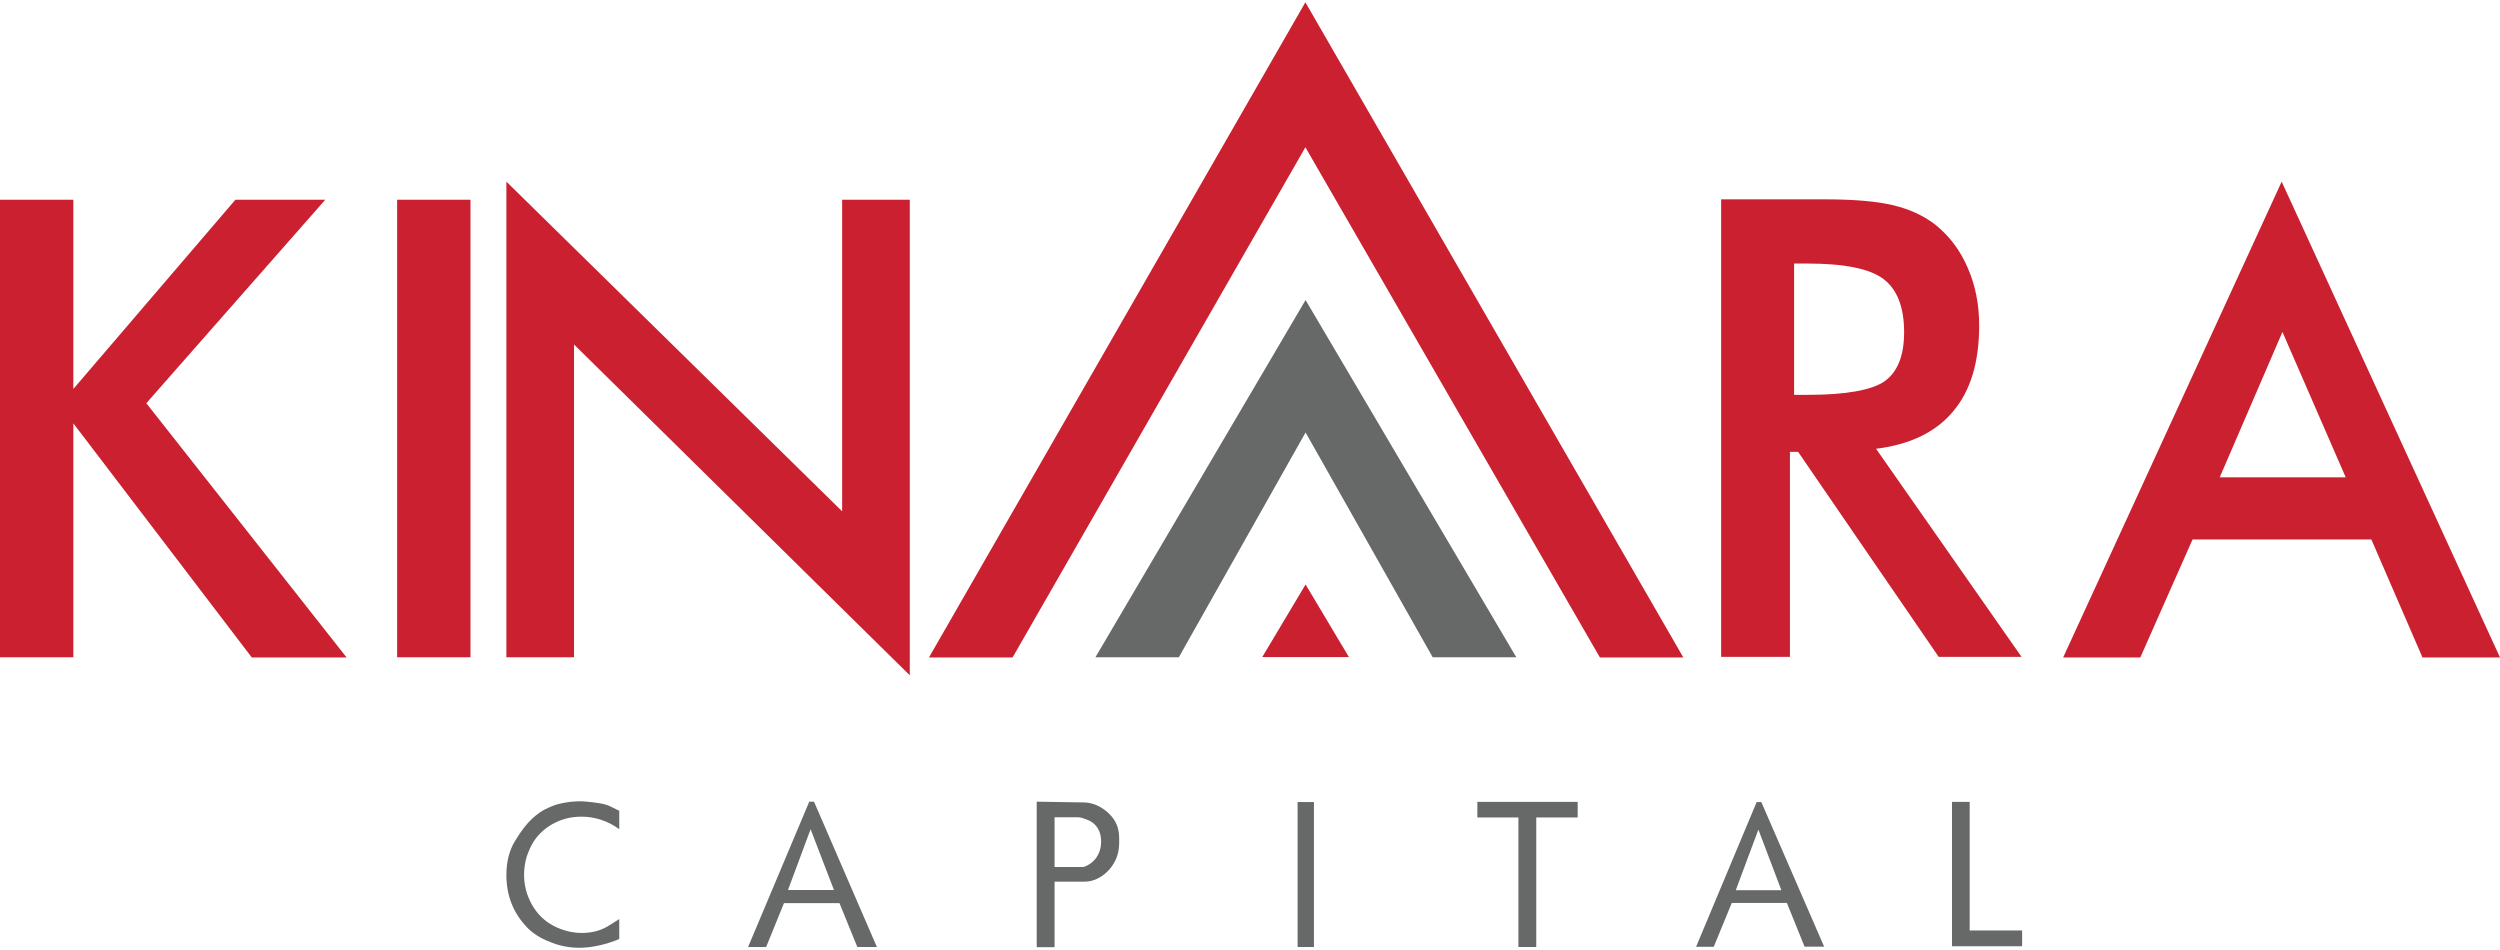
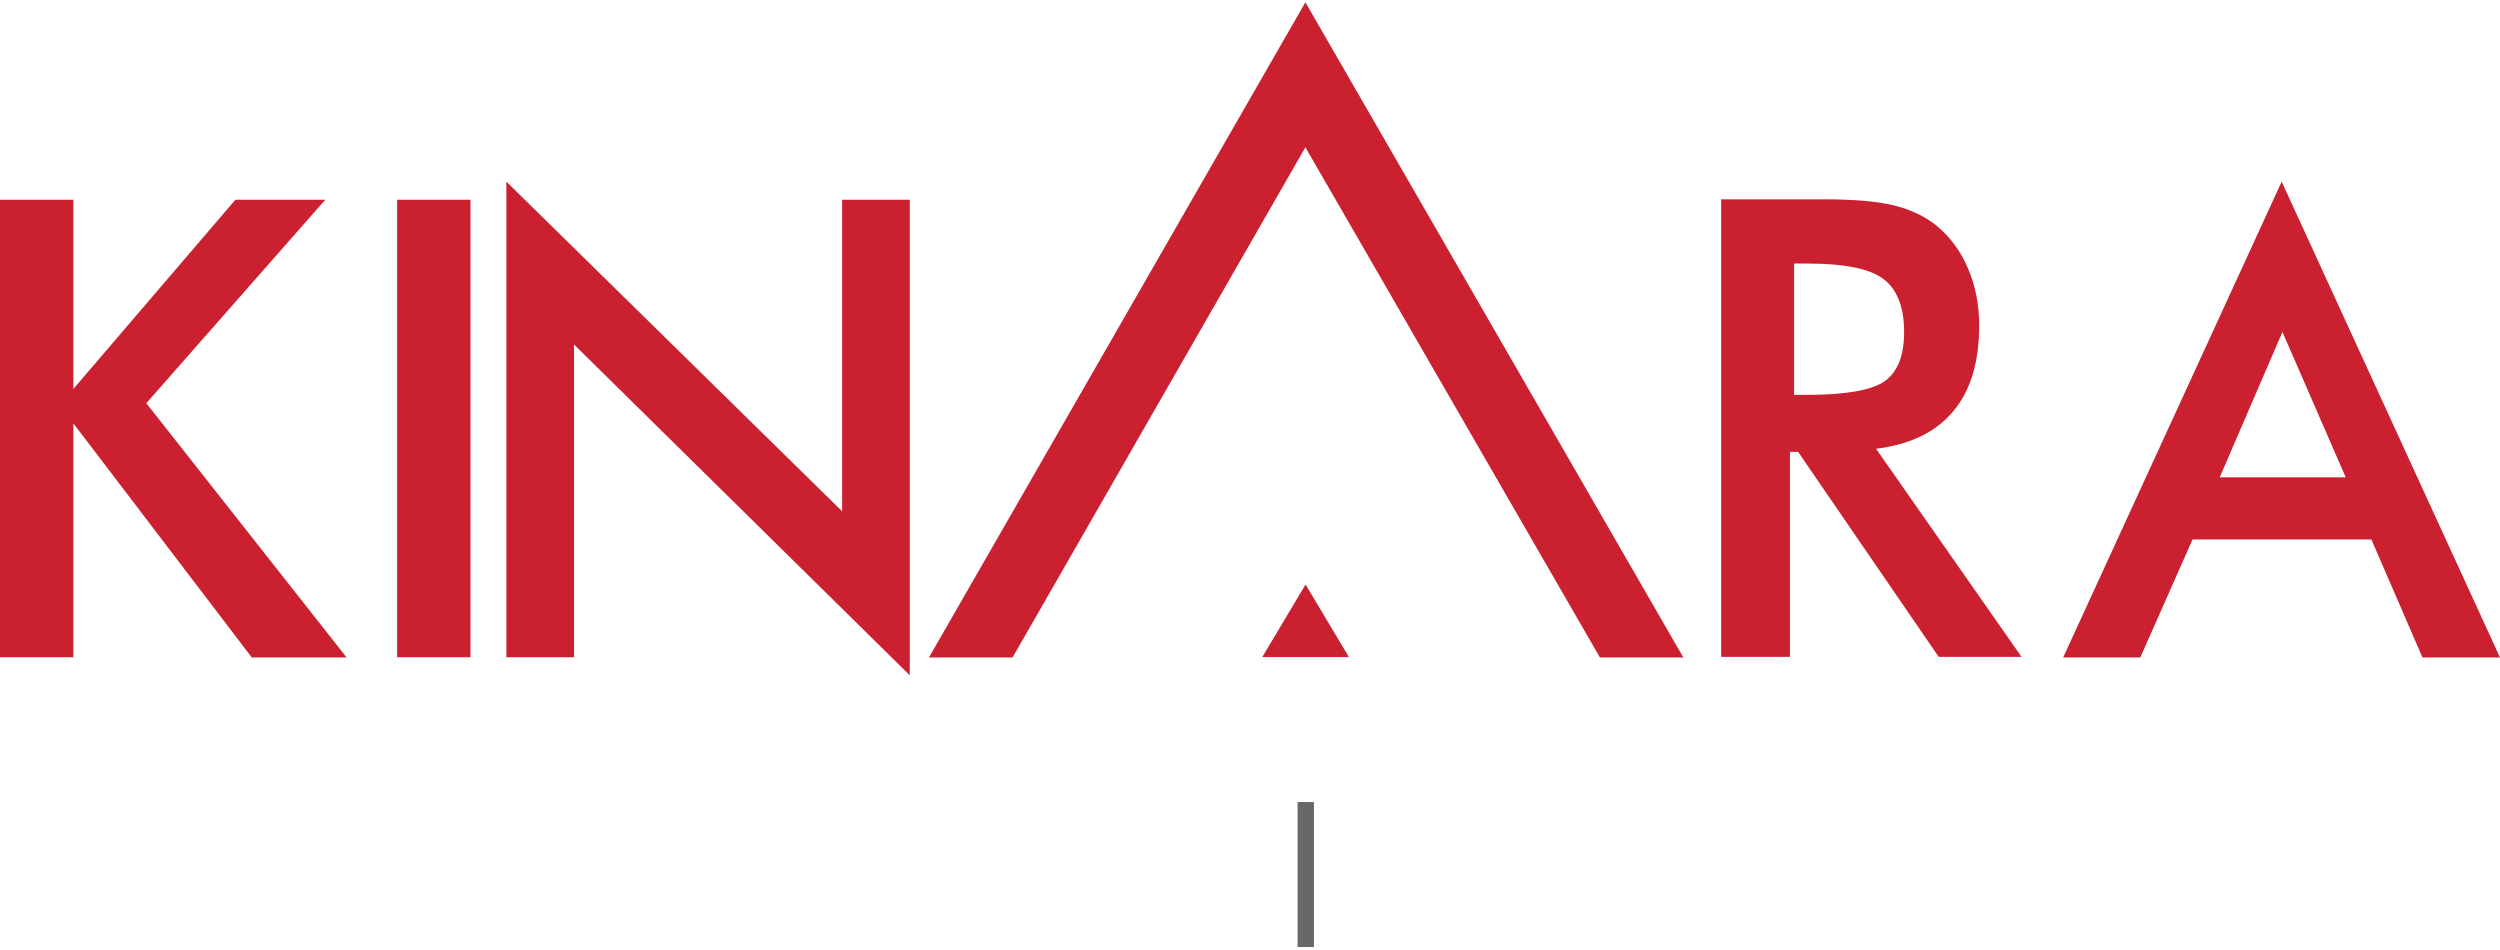
<svg xmlns="http://www.w3.org/2000/svg" id="Layer_1" data-name="Layer 1" viewBox="0 0 131.57 50">
  <defs>
    <style>
      .cls-1 {
        fill-rule: evenodd;
      }

      .cls-1, .cls-2 {
        fill: #676868;
      }

      .cls-1, .cls-2, .cls-3 {
        stroke-width: 0px;
      }

      .cls-3 {
        fill: #ca202f;
      }
    </style>
  </defs>
-   <path class="cls-1" d="M32.59,49.42c-.33.14-.68.25-1.03.33-.35.08-.71.13-1.07.13-.49,0-.98-.09-1.43-.26-.46-.17-.9-.4-1.26-.75-.79-.79-1.15-1.74-1.15-2.82,0-.69.15-1.3.46-1.8.3-.5.6-.89.89-1.16.29-.27.57-.46.84-.57.26-.12.47-.19.65-.23.16-.04.33-.06.51-.09.16-.01.34-.03.49-.03.24,0,.51.03.77.06.27.04.55.07.8.18l.53.26v.97c-.58-.43-1.27-.66-1.99-.66-.49,0-.95.1-1.37.31-.44.21-.82.53-1.1.93-.18.26-.3.55-.41.86-.09.31-.14.63-.14.95,0,.57.14,1.09.42,1.59.28.49.66.86,1.14,1.11.49.25.99.37,1.48.37.55,0,1.03-.13,1.46-.41l.51-.32v1.03h0ZM42.83,42.19h-.24l-3.22,7.65h.95s.94-2.31.94-2.31h2.92l.94,2.31h1.03l-3.31-7.65ZM41.47,46.84l1.19-3.2,1.23,3.2h-2.43,0ZM58.37,42.82c-.37-.34-.81-.59-1.35-.59l-2.46-.04v7.66h.94v-3.45h1.57c.55,0,.99-.28,1.33-.66.33-.39.5-.84.5-1.38v-.27c0-.51-.18-.94-.54-1.27ZM57.71,45.12c-.17.24-.41.42-.69.51h-1.52v-2.62h1.21c.18,0,.34.07.5.13.25.09.44.25.57.46.12.2.17.44.17.7,0,.3-.08.58-.25.83Z" />
-   <path class="cls-2" d="M69.15,42.21h-.86v7.63h.86v-7.63Z" />
-   <path class="cls-1" d="M83.03,43.02h-2.18v6.82h-.94v-6.82h-2.16v-.82h5.28v.82h0ZM92.69,42.21h-.24l-3.19,7.62h.93s.95-2.31.95-2.31h2.9l.93,2.3h1.03s-3.31-7.62-3.31-7.62ZM91.35,46.85l1.19-3.19,1.21,3.19h-2.4ZM106.42,49.8h-3.69v-7.6h.93v6.77h2.76v.82h0Z" />
+   <path class="cls-2" d="M69.15,42.21h-.86v7.63h.86v-7.63" />
  <path class="cls-3" d="M0,34.59V10.51h3.86v9.96l8.53-9.96h4.73l-9.42,10.71,10.54,13.38h-4.99L3.86,22.28v12.31H0ZM24.76,10.51h-3.86v24.08h3.86V10.51ZM26.65,34.6V9.56l17.67,17.35V10.51h3.56v25.03l-17.67-17.41v16.46h-3.55Z" />
-   <path class="cls-1" d="M68.71,15.79l11.09,18.8h-4.4l-6.69-11.83-6.67,11.83h-4.39s11.06-18.8,11.06-18.8Z" />
  <path class="cls-3" d="M68.71,30.76l2.28,3.82h-4.56l2.28-3.82ZM98.72,23.62c1.79-.22,3.15-.87,4.06-1.96.93-1.09,1.38-2.61,1.38-4.53,0-1.11-.2-2.11-.6-3.03-.4-.93-.96-1.67-1.7-2.27-.62-.48-1.36-.82-2.23-1.03-.88-.21-2.09-.31-3.67-.31h-5.38v24.08h3.62v-10.79h.43l7.4,10.79h4.36l-7.67-10.97h0ZM94.42,20.78v-6.91h.71c1.94,0,3.28.27,4,.82.71.54,1.08,1.47,1.08,2.79,0,1.23-.34,2.09-1.02,2.58-.67.47-2.02.72-4.06.72,0,0-.71,0-.71,0ZM120.08,9.56l-11.5,25.04h4.06l2.75-6.21h9.41l2.69,6.21h4.08l-11.49-25.04h0ZM116.82,25.12l3.3-7.65,3.33,7.65h-6.63Z" />
  <path class="cls-3" d="M48.89,34.6h4.4l15.41-26.85,15.5,26.85h4.39L68.7.12l-19.81,34.48Z" />
</svg>